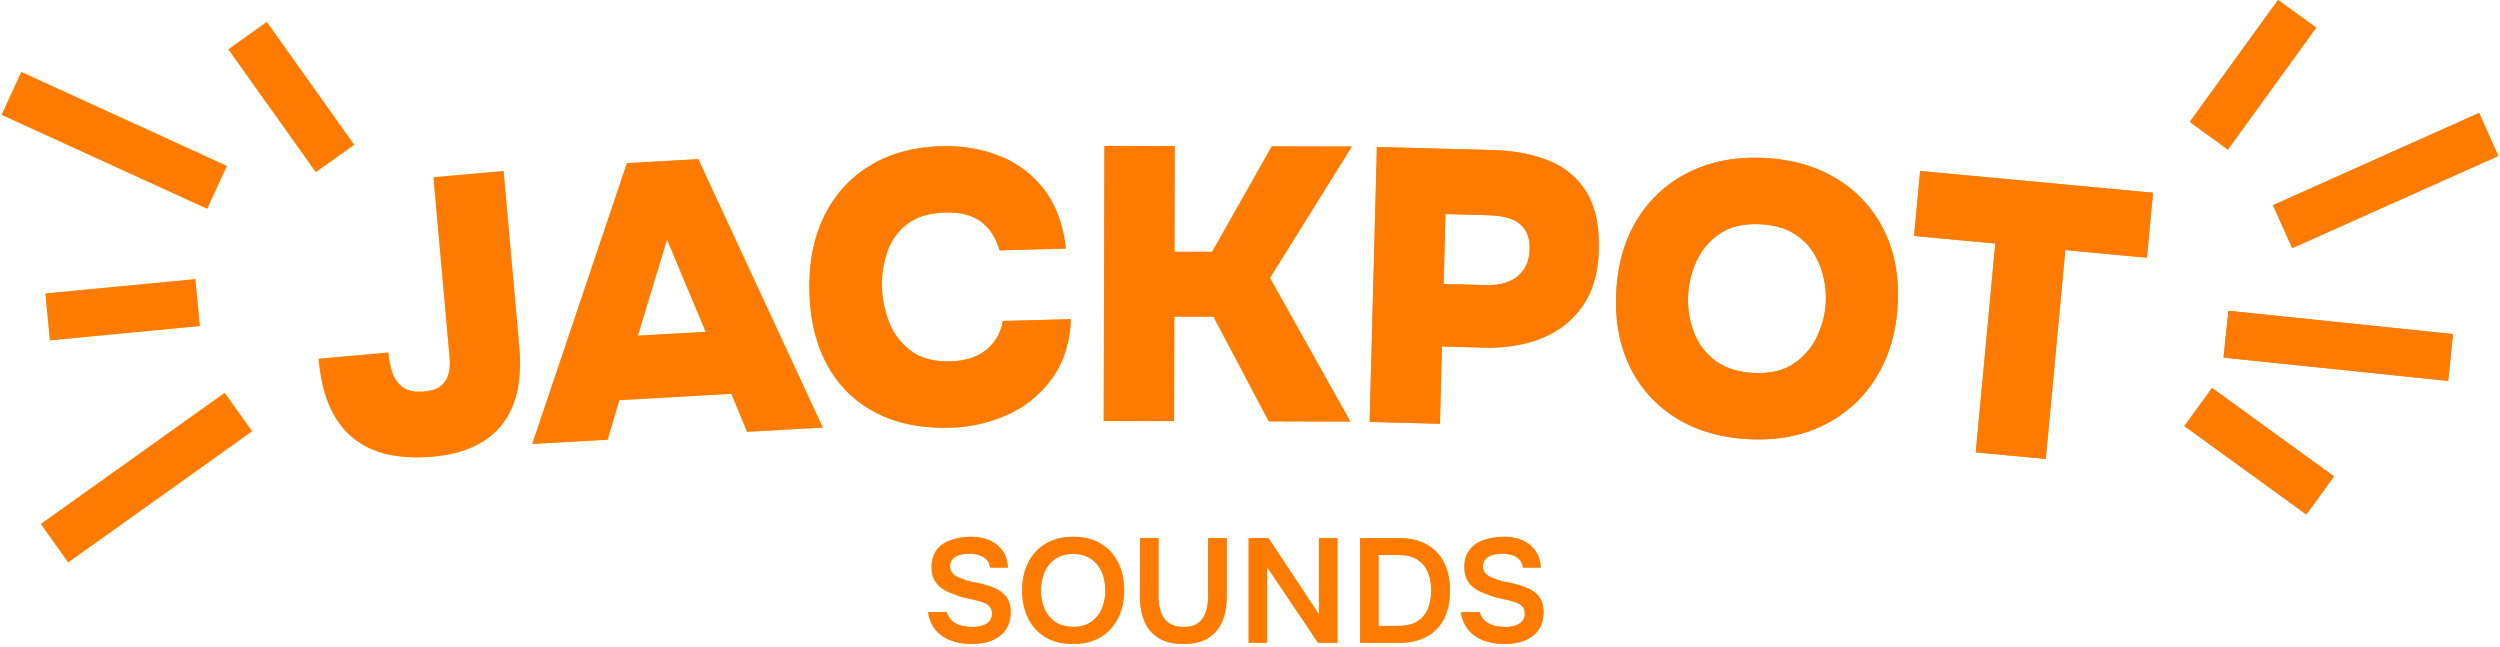
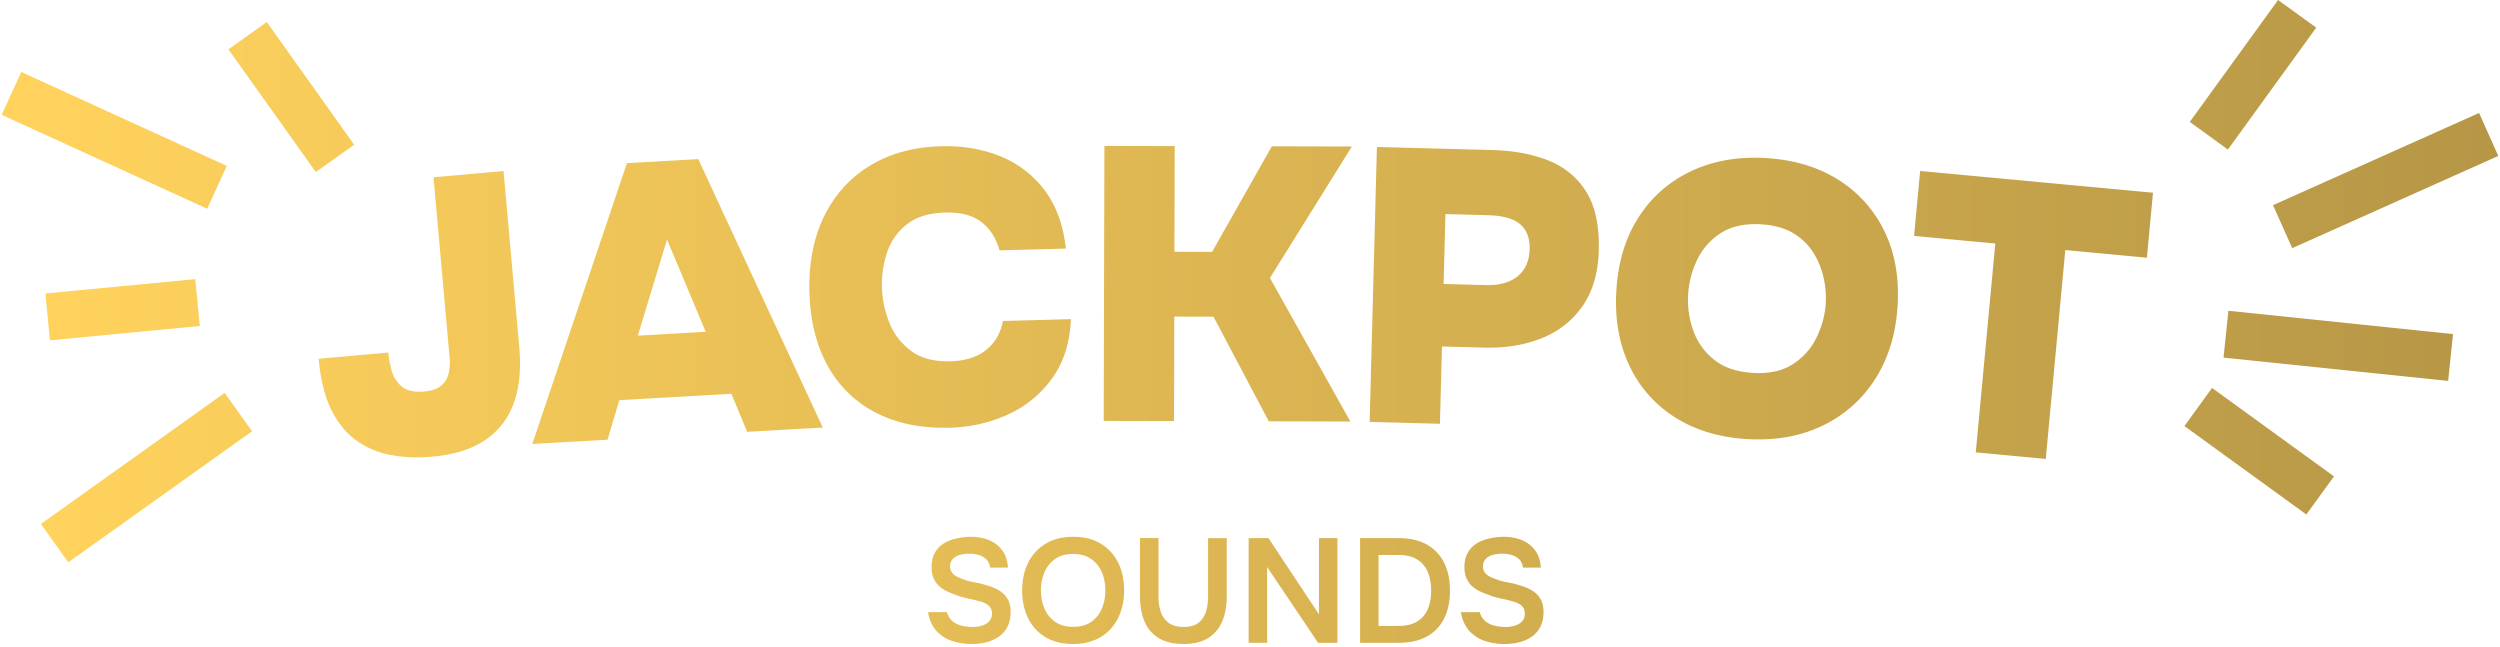
<svg xmlns="http://www.w3.org/2000/svg" width="224" height="58" fill="none">
  <path fill="url(#a)" fill-rule="evenodd" d="m196.204 10.922 3.416 2.478 7.915-10.925L204.116 0zm25.921-.8-18.463 8.263 1.723 3.851 18.463-8.263zM98.892 37.716l.062-24.642 6.299.015-.023 9.468 3.376.009 5.35-9.456 7.17.017-7.339 11.78 7.208 12.864-7.31-.02-4.955-9.374-3.515-.009-.023 9.362zm-20.398-.73q2.789 1.439 6.618 1.336l-.008.002q2.783-.076 5.208-1.185a9.84 9.84 0 0 0 3.97-3.258q1.544-2.147 1.668-5.285l-6.088.163q-.216 1.123-.837 1.922a4.04 4.04 0 0 1-1.586 1.226q-.963.428-2.285.463c-1.462.038-2.636-.27-3.523-.933a5.75 5.75 0 0 1-1.95-2.54 9.2 9.2 0 0 1-.659-3.152 9 9 0 0 1 .457-3.112 5.3 5.3 0 0 1 1.76-2.52q1.263-1.008 3.454-1.067 2.052-.057 3.226.835 1.174.894 1.636 2.551l5.95-.16q-.365-3.193-1.916-5.24a9.24 9.24 0 0 0-3.964-3.028q-2.41-.979-5.3-.902-3.652.099-6.343 1.72t-4.126 4.533q-1.436 2.91-1.33 6.842.104 3.828 1.64 6.59 1.538 2.76 4.328 4.2M47.692 39.78l8.48-25.162 6.394-.361 11.156 24.051-6.776.383-1.413-3.405-10.043.568-1.054 3.545-6.742.38zm9.458-9.705 6.081-.343-3.466-8.275zM35.109 40.785q1.722.301 3.629.131l-.002.002q2.149-.193 3.693-.907 1.545-.712 2.534-1.955.991-1.242 1.377-2.99.385-1.745.181-4.034l-1.403-15.706-6.276.56 1.443 16.156q.06.69-.071 1.35-.134.659-.635 1.123-.5.465-1.575.56-1.35.12-2.014-.45a2.82 2.82 0 0 1-.896-1.422 9 9 0 0 1-.303-1.616l-6.24.559c.17 1.87.55 3.405 1.146 4.597q.894 1.788 2.291 2.765a7.7 7.7 0 0 0 3.12 1.277M87.039 57.7a5.4 5.4 0 0 1-1.77-.285 3.2 3.2 0 0 1-1.387-.916q-.558-.63-.73-1.65h1.685q.16.517.51.81.352.292.828.403.48.114.969.114.437 0 .828-.114.391-.112.649-.378.26-.267.26-.704 0-.33-.14-.537a1.1 1.1 0 0 0-.384-.345 2.2 2.2 0 0 0-.59-.218 7 7 0 0 0-.717-.186 16 16 0 0 1-.756-.173 4.3 4.3 0 0 1-.702-.239 7 7 0 0 1-.816-.338 2.6 2.6 0 0 1-.676-.472 2.1 2.1 0 0 1-.457-.689q-.174-.41-.173-.98-.001-.651.217-1.12.219-.473.584-.777t.822-.477q.457-.172.956-.252.496-.08.949-.08.875 0 1.598.291.722.292 1.188.903.465.61.53 1.567H88.71q-.054-.45-.32-.723a1.55 1.55 0 0 0-.663-.398 2.8 2.8 0 0 0-.863-.125q-.317 0-.63.053a1.8 1.8 0 0 0-.558.186 1.14 1.14 0 0 0-.397.351.94.94 0 0 0-.152.552.9.9 0 0 0 .146.51q.146.219.403.365.26.146.618.266.464.184 1.014.28.552.091 1.042.251.48.133.884.326.404.192.696.465.291.27.456.663.165.392.165.935 0 .796-.285 1.346t-.782.894q-.498.345-1.13.497-.63.152-1.318.152zm9.095 0q-1.446 0-2.46-.61a4 4 0 0 1-1.552-1.698q-.538-1.088-.537-2.48c0-.928.18-1.78.543-2.5a4.07 4.07 0 0 1 1.564-1.698q1.02-.616 2.467-.617 1.446.001 2.46.61 1.016.61 1.559 1.692.544 1.08.543 2.488c0 .938-.18 1.757-.537 2.481a4.06 4.06 0 0 1-1.566 1.71q-1.03.623-2.489.624zm.025-1.539q1.008 0 1.645-.465.636-.463.936-1.207a4.2 4.2 0 0 0 .298-1.579q0-.636-.165-1.22a3.1 3.1 0 0 0-.518-1.048 2.5 2.5 0 0 0-.896-.736q-.546-.272-1.3-.272-.995 0-1.638.465-.644.463-.947 1.207a4.15 4.15 0 0 0-.307 1.604c0 .575.102 1.097.307 1.592q.306.742.947 1.2.643.457 1.638.457zm7.669 1.015q.862.524 2.203.524v.002q1.368 0 2.215-.53.848-.53 1.26-1.486.41-.957.41-2.243v-5.228h-1.672v5.266c0 .475-.065.92-.192 1.325a2 2 0 0 1-.664.99c-.315.251-.767.378-1.334.378q-.85 0-1.346-.372a1.98 1.98 0 0 1-.702-.99 4.2 4.2 0 0 1-.205-1.333v-5.266h-1.658v5.228q.002 1.3.413 2.255a3.12 3.12 0 0 0 1.272 1.48m8.05.418v-9.379h1.778l4.523 6.832v-6.832h1.658v9.38h-1.738l-4.564-6.792v6.791zm9.986-9.379v9.38h3.475q1.486 0 2.507-.565a3.67 3.67 0 0 0 1.545-1.61c.349-.7.524-1.514.524-2.495q.001-1.47-.536-2.526a3.75 3.75 0 0 0-1.558-1.62q-1.021-.564-2.495-.564zm3.435 7.866h-1.778v-6.352h1.79q1.047 0 1.692.418.646.416.936 1.133c.194.478.292 1.004.292 1.632q0 .942-.298 1.651a2.36 2.36 0 0 1-.943 1.114q-.644.404-1.691.404m9.485 1.62a5.4 5.4 0 0 1-1.772-.286 3.2 3.2 0 0 1-1.386-.916q-.559-.63-.73-1.65h1.685q.16.517.512.81.35.292.828.403.476.114.968.114.438 0 .829-.114.391-.112.649-.378.259-.267.258-.704 0-.33-.14-.537a1.1 1.1 0 0 0-.384-.345 2.2 2.2 0 0 0-.59-.218 7 7 0 0 0-.717-.186q-.384-.079-.754-.173a4.4 4.4 0 0 1-.704-.239 7 7 0 0 1-.816-.338 2.6 2.6 0 0 1-.677-.472 2.1 2.1 0 0 1-.456-.689 2.5 2.5 0 0 1-.174-.98q-.001-.651.22-1.12.22-.473.584-.777.365-.304.822-.477.457-.172.955-.252t.95-.08q.875 0 1.598.291.722.292 1.188.903.463.61.53 1.567h-1.604q-.054-.45-.317-.723a1.55 1.55 0 0 0-.664-.398 2.8 2.8 0 0 0-.863-.125q-.317 0-.629.053a1.8 1.8 0 0 0-.559.186 1.1 1.1 0 0 0-.397.351.95.95 0 0 0-.152.552q0 .293.146.51.146.219.403.365.26.146.618.266.463.184 1.014.28.552.093 1.042.251.478.133.882.325.407.194.695.466.292.27.457.663.166.392.167.935 0 .796-.285 1.346a2.4 2.4 0 0 1-.782.894q-.499.345-1.127.497a5.6 5.6 0 0 1-1.321.152zm-11.413-44.532-.651 24.633 6.297.167.182-6.923 3.792.1q2.853.073 5.141-.84 2.287-.915 3.663-2.88 1.375-1.966 1.455-4.994.088-3.303-1.114-5.234-1.202-1.93-3.372-2.805t-5.058-.95zm9.77 12.375-3.792-.1h-.002l.165-6.263 3.758.1q2.086.053 2.955.826t.831 2.198q-.04 1.602-1.074 2.444-1.03.843-2.841.795m23.439 13.801q-3.752-.215-6.479-1.94a10.95 10.95 0 0 1-4.11-4.646q-1.382-2.922-1.169-6.674.222-3.858 1.981-6.597a11.2 11.2 0 0 1 4.701-4.141q2.94-1.4 6.693-1.186c2.479.141 4.627.778 6.445 1.902a11.1 11.1 0 0 1 4.164 4.579q1.44 2.89 1.22 6.711-.215 3.753-1.962 6.53a11.35 11.35 0 0 1-4.705 4.228q-2.96 1.452-6.783 1.232zm.48-5.933q2.222.127 3.638-.82 1.414-.947 2.109-2.442.695-1.492.78-2.989a8.4 8.4 0 0 0-.198-2.296 7.1 7.1 0 0 0-.918-2.232q-.653-1.046-1.801-1.742-1.145-.69-2.883-.792c-1.461-.085-2.659.177-3.602.786a5.8 5.8 0 0 0-2.125 2.406 8.3 8.3 0 0 0-.805 3.126 8.1 8.1 0 0 0 .461 3.198 5.74 5.74 0 0 0 1.871 2.617q1.315 1.052 3.47 1.176zm21.72-11.593-1.751 18.712 6.272.588 1.75-18.714 7.312.685.546-5.822-20.864-1.95-.543 5.82zm27.867 24.28-10.923-7.925 2.478-3.416 10.924 7.927zm-7.418-14.058.436-4.197 20.126 2.087-.436 4.197zM23.904 1.97 20.467 4.42l7.83 10.997 3.436-2.448zM.15 10.289 18.563 18.7l1.757-3.836L1.906 6.449zm17.347 14.723L4.071 26.297l.402 4.2 13.428-1.286zM3.664 46.95l16.468-11.746 2.451 3.437L6.115 50.386z" clip-rule="evenodd" />
-   <path fill="#FF7B00" fill-rule="evenodd" d="m196.204 10.922 3.416 2.478 7.915-10.925L204.116 0zm25.921-.8-18.463 8.263 1.723 3.851 18.463-8.263zM98.892 37.716l.062-24.642 6.299.015-.023 9.468 3.376.009 5.35-9.456 7.17.017-7.339 11.78 7.208 12.864-7.31-.02-4.955-9.374-3.515-.009-.023 9.362zm-20.398-.73q2.789 1.439 6.618 1.336l-.008.002q2.783-.076 5.208-1.185a9.84 9.84 0 0 0 3.97-3.258q1.544-2.147 1.668-5.285l-6.088.163q-.216 1.123-.837 1.922a4.04 4.04 0 0 1-1.586 1.226q-.963.428-2.285.463c-1.462.038-2.636-.27-3.523-.933a5.75 5.75 0 0 1-1.95-2.54 9.2 9.2 0 0 1-.659-3.152 9 9 0 0 1 .457-3.112 5.3 5.3 0 0 1 1.76-2.52q1.263-1.008 3.454-1.067 2.052-.057 3.226.835 1.174.894 1.636 2.551l5.95-.16q-.365-3.193-1.916-5.24a9.24 9.24 0 0 0-3.964-3.028q-2.41-.979-5.3-.902-3.652.099-6.343 1.72t-4.126 4.533q-1.436 2.91-1.33 6.842.104 3.828 1.64 6.59 1.538 2.76 4.328 4.2M47.692 39.78l8.48-25.162 6.394-.361 11.156 24.051-6.776.383-1.413-3.405-10.043.568-1.054 3.545-6.742.38zm9.458-9.705 6.081-.343-3.466-8.275zM35.109 40.785q1.722.301 3.629.131l-.002.002q2.149-.193 3.693-.907 1.545-.712 2.534-1.955.991-1.242 1.377-2.99.385-1.745.181-4.034l-1.403-15.706-6.276.56 1.443 16.156q.06.69-.071 1.35-.134.659-.635 1.123-.5.465-1.575.56-1.35.12-2.014-.45a2.82 2.82 0 0 1-.896-1.422 9 9 0 0 1-.303-1.616l-6.24.559c.17 1.87.55 3.405 1.146 4.597q.894 1.788 2.291 2.765a7.7 7.7 0 0 0 3.12 1.277M87.039 57.7a5.4 5.4 0 0 1-1.77-.285 3.2 3.2 0 0 1-1.387-.916q-.558-.63-.73-1.65h1.685q.16.517.51.81.352.292.828.403.48.114.969.114.437 0 .828-.114.391-.112.649-.378.26-.267.26-.704 0-.33-.14-.537a1.1 1.1 0 0 0-.384-.345 2.2 2.2 0 0 0-.59-.218 7 7 0 0 0-.717-.186 16 16 0 0 1-.756-.173 4.3 4.3 0 0 1-.702-.239 7 7 0 0 1-.816-.338 2.6 2.6 0 0 1-.676-.472 2.1 2.1 0 0 1-.457-.689q-.174-.41-.173-.98-.001-.651.217-1.12.219-.473.584-.777t.822-.477q.457-.172.956-.252.496-.08.949-.08.875 0 1.598.291.722.292 1.188.903.465.61.53 1.567H88.71q-.054-.45-.32-.723a1.55 1.55 0 0 0-.663-.398 2.8 2.8 0 0 0-.863-.125q-.317 0-.63.053a1.8 1.8 0 0 0-.558.186 1.14 1.14 0 0 0-.397.351.94.94 0 0 0-.152.552.9.9 0 0 0 .146.51q.146.219.403.365.26.146.618.266.464.184 1.014.28.552.091 1.042.251.48.133.884.326.404.192.696.465.291.27.456.663.165.392.165.935 0 .796-.285 1.346t-.782.894q-.498.345-1.13.497-.63.152-1.318.152zm9.095 0q-1.446 0-2.46-.61a4 4 0 0 1-1.552-1.698q-.538-1.088-.537-2.48c0-.928.18-1.78.543-2.5a4.07 4.07 0 0 1 1.564-1.698q1.02-.616 2.467-.617 1.446.001 2.46.61 1.016.61 1.559 1.692.544 1.08.543 2.488c0 .938-.18 1.757-.537 2.481a4.06 4.06 0 0 1-1.566 1.71q-1.03.623-2.489.624zm.025-1.539q1.008 0 1.645-.465.636-.463.936-1.207a4.2 4.2 0 0 0 .298-1.579q0-.636-.165-1.22a3.1 3.1 0 0 0-.518-1.048 2.5 2.5 0 0 0-.896-.736q-.546-.272-1.3-.272-.995 0-1.638.465-.644.463-.947 1.207a4.15 4.15 0 0 0-.307 1.604c0 .575.102 1.097.307 1.592q.306.742.947 1.2.643.457 1.638.457zm7.669 1.015q.862.524 2.203.524v.002q1.368 0 2.215-.53.848-.53 1.26-1.486.41-.957.41-2.243v-5.228h-1.672v5.266c0 .475-.065.92-.192 1.325a2 2 0 0 1-.664.99c-.315.251-.767.378-1.334.378q-.85 0-1.346-.372a1.98 1.98 0 0 1-.702-.99 4.2 4.2 0 0 1-.205-1.333v-5.266h-1.658v5.228q.002 1.3.413 2.255a3.12 3.12 0 0 0 1.272 1.48m8.05.418v-9.379h1.778l4.523 6.832v-6.832h1.658v9.38h-1.738l-4.564-6.792v6.791zm9.986-9.379v9.38h3.475q1.486 0 2.507-.565a3.67 3.67 0 0 0 1.545-1.61c.349-.7.524-1.514.524-2.495q.001-1.47-.536-2.526a3.75 3.75 0 0 0-1.558-1.62q-1.021-.564-2.495-.564zm3.435 7.866h-1.778v-6.352h1.79q1.047 0 1.692.418.646.416.936 1.133c.194.478.292 1.004.292 1.632q0 .942-.298 1.651a2.36 2.36 0 0 1-.943 1.114q-.644.404-1.691.404m9.485 1.62a5.4 5.4 0 0 1-1.772-.286 3.2 3.2 0 0 1-1.386-.916q-.559-.63-.73-1.65h1.685q.16.517.512.81.35.292.828.403.476.114.968.114.438 0 .829-.114.391-.112.649-.378.259-.267.258-.704 0-.33-.14-.537a1.1 1.1 0 0 0-.384-.345 2.2 2.2 0 0 0-.59-.218 7 7 0 0 0-.717-.186q-.384-.079-.754-.173a4.4 4.4 0 0 1-.704-.239 7 7 0 0 1-.816-.338 2.6 2.6 0 0 1-.677-.472 2.1 2.1 0 0 1-.456-.689 2.5 2.5 0 0 1-.174-.98q-.001-.651.22-1.12.22-.473.584-.777.365-.304.822-.477.457-.172.955-.252t.95-.08q.875 0 1.598.291.722.292 1.188.903.463.61.53 1.567h-1.604q-.054-.45-.317-.723a1.55 1.55 0 0 0-.664-.398 2.8 2.8 0 0 0-.863-.125q-.317 0-.629.053a1.8 1.8 0 0 0-.559.186 1.1 1.1 0 0 0-.397.351.95.95 0 0 0-.152.552q0 .293.146.51.146.219.403.365.26.146.618.266.463.184 1.014.28.552.093 1.042.251.478.133.882.325.407.194.695.466.292.27.457.663.166.392.167.935 0 .796-.285 1.346a2.4 2.4 0 0 1-.782.894q-.499.345-1.127.497a5.6 5.6 0 0 1-1.321.152zm-11.413-44.532-.651 24.633 6.297.167.182-6.923 3.792.1q2.853.073 5.141-.84 2.287-.915 3.663-2.88 1.375-1.966 1.455-4.994.088-3.303-1.114-5.234-1.202-1.93-3.372-2.805t-5.058-.95zm9.77 12.375-3.792-.1h-.002l.165-6.263 3.758.1q2.086.053 2.955.826t.831 2.198q-.04 1.602-1.074 2.444-1.03.843-2.841.795m23.439 13.801q-3.752-.215-6.479-1.94a10.95 10.95 0 0 1-4.11-4.646q-1.382-2.922-1.169-6.674.222-3.858 1.981-6.597a11.2 11.2 0 0 1 4.701-4.141q2.94-1.4 6.693-1.186c2.479.141 4.627.778 6.445 1.902a11.1 11.1 0 0 1 4.164 4.579q1.44 2.89 1.22 6.711-.215 3.753-1.962 6.53a11.35 11.35 0 0 1-4.705 4.228q-2.96 1.452-6.783 1.232zm.48-5.933q2.222.127 3.638-.82 1.414-.947 2.109-2.442.695-1.492.78-2.989a8.4 8.4 0 0 0-.198-2.296 7.1 7.1 0 0 0-.918-2.232q-.653-1.046-1.801-1.742-1.145-.69-2.883-.792c-1.461-.085-2.659.177-3.602.786a5.8 5.8 0 0 0-2.125 2.406 8.3 8.3 0 0 0-.805 3.126 8.1 8.1 0 0 0 .461 3.198 5.74 5.74 0 0 0 1.871 2.617q1.315 1.052 3.47 1.176zm21.72-11.593-1.751 18.712 6.272.588 1.75-18.714 7.312.685.546-5.822-20.864-1.95-.543 5.82zm27.867 24.28-10.923-7.925 2.478-3.416 10.924 7.927zm-7.418-14.058.436-4.197 20.126 2.087-.436 4.197zM23.904 1.97 20.467 4.42l7.83 10.997 3.436-2.448zM.15 10.289 18.563 18.7l1.757-3.836L1.906 6.449zm17.347 14.723L4.071 26.297l.402 4.2 13.428-1.286zM3.664 46.95l16.468-11.746 2.451 3.437L6.115 50.386z" clip-rule="evenodd" />
  <defs>
    <linearGradient id="a" x1="5.236" x2="226.45" y1="34.401" y2="34.401" gradientUnits="userSpaceOnUse">
      <stop stop-color="#FFD25D" />
      <stop offset="1" stop-color="#B59646" />
    </linearGradient>
  </defs>
</svg>